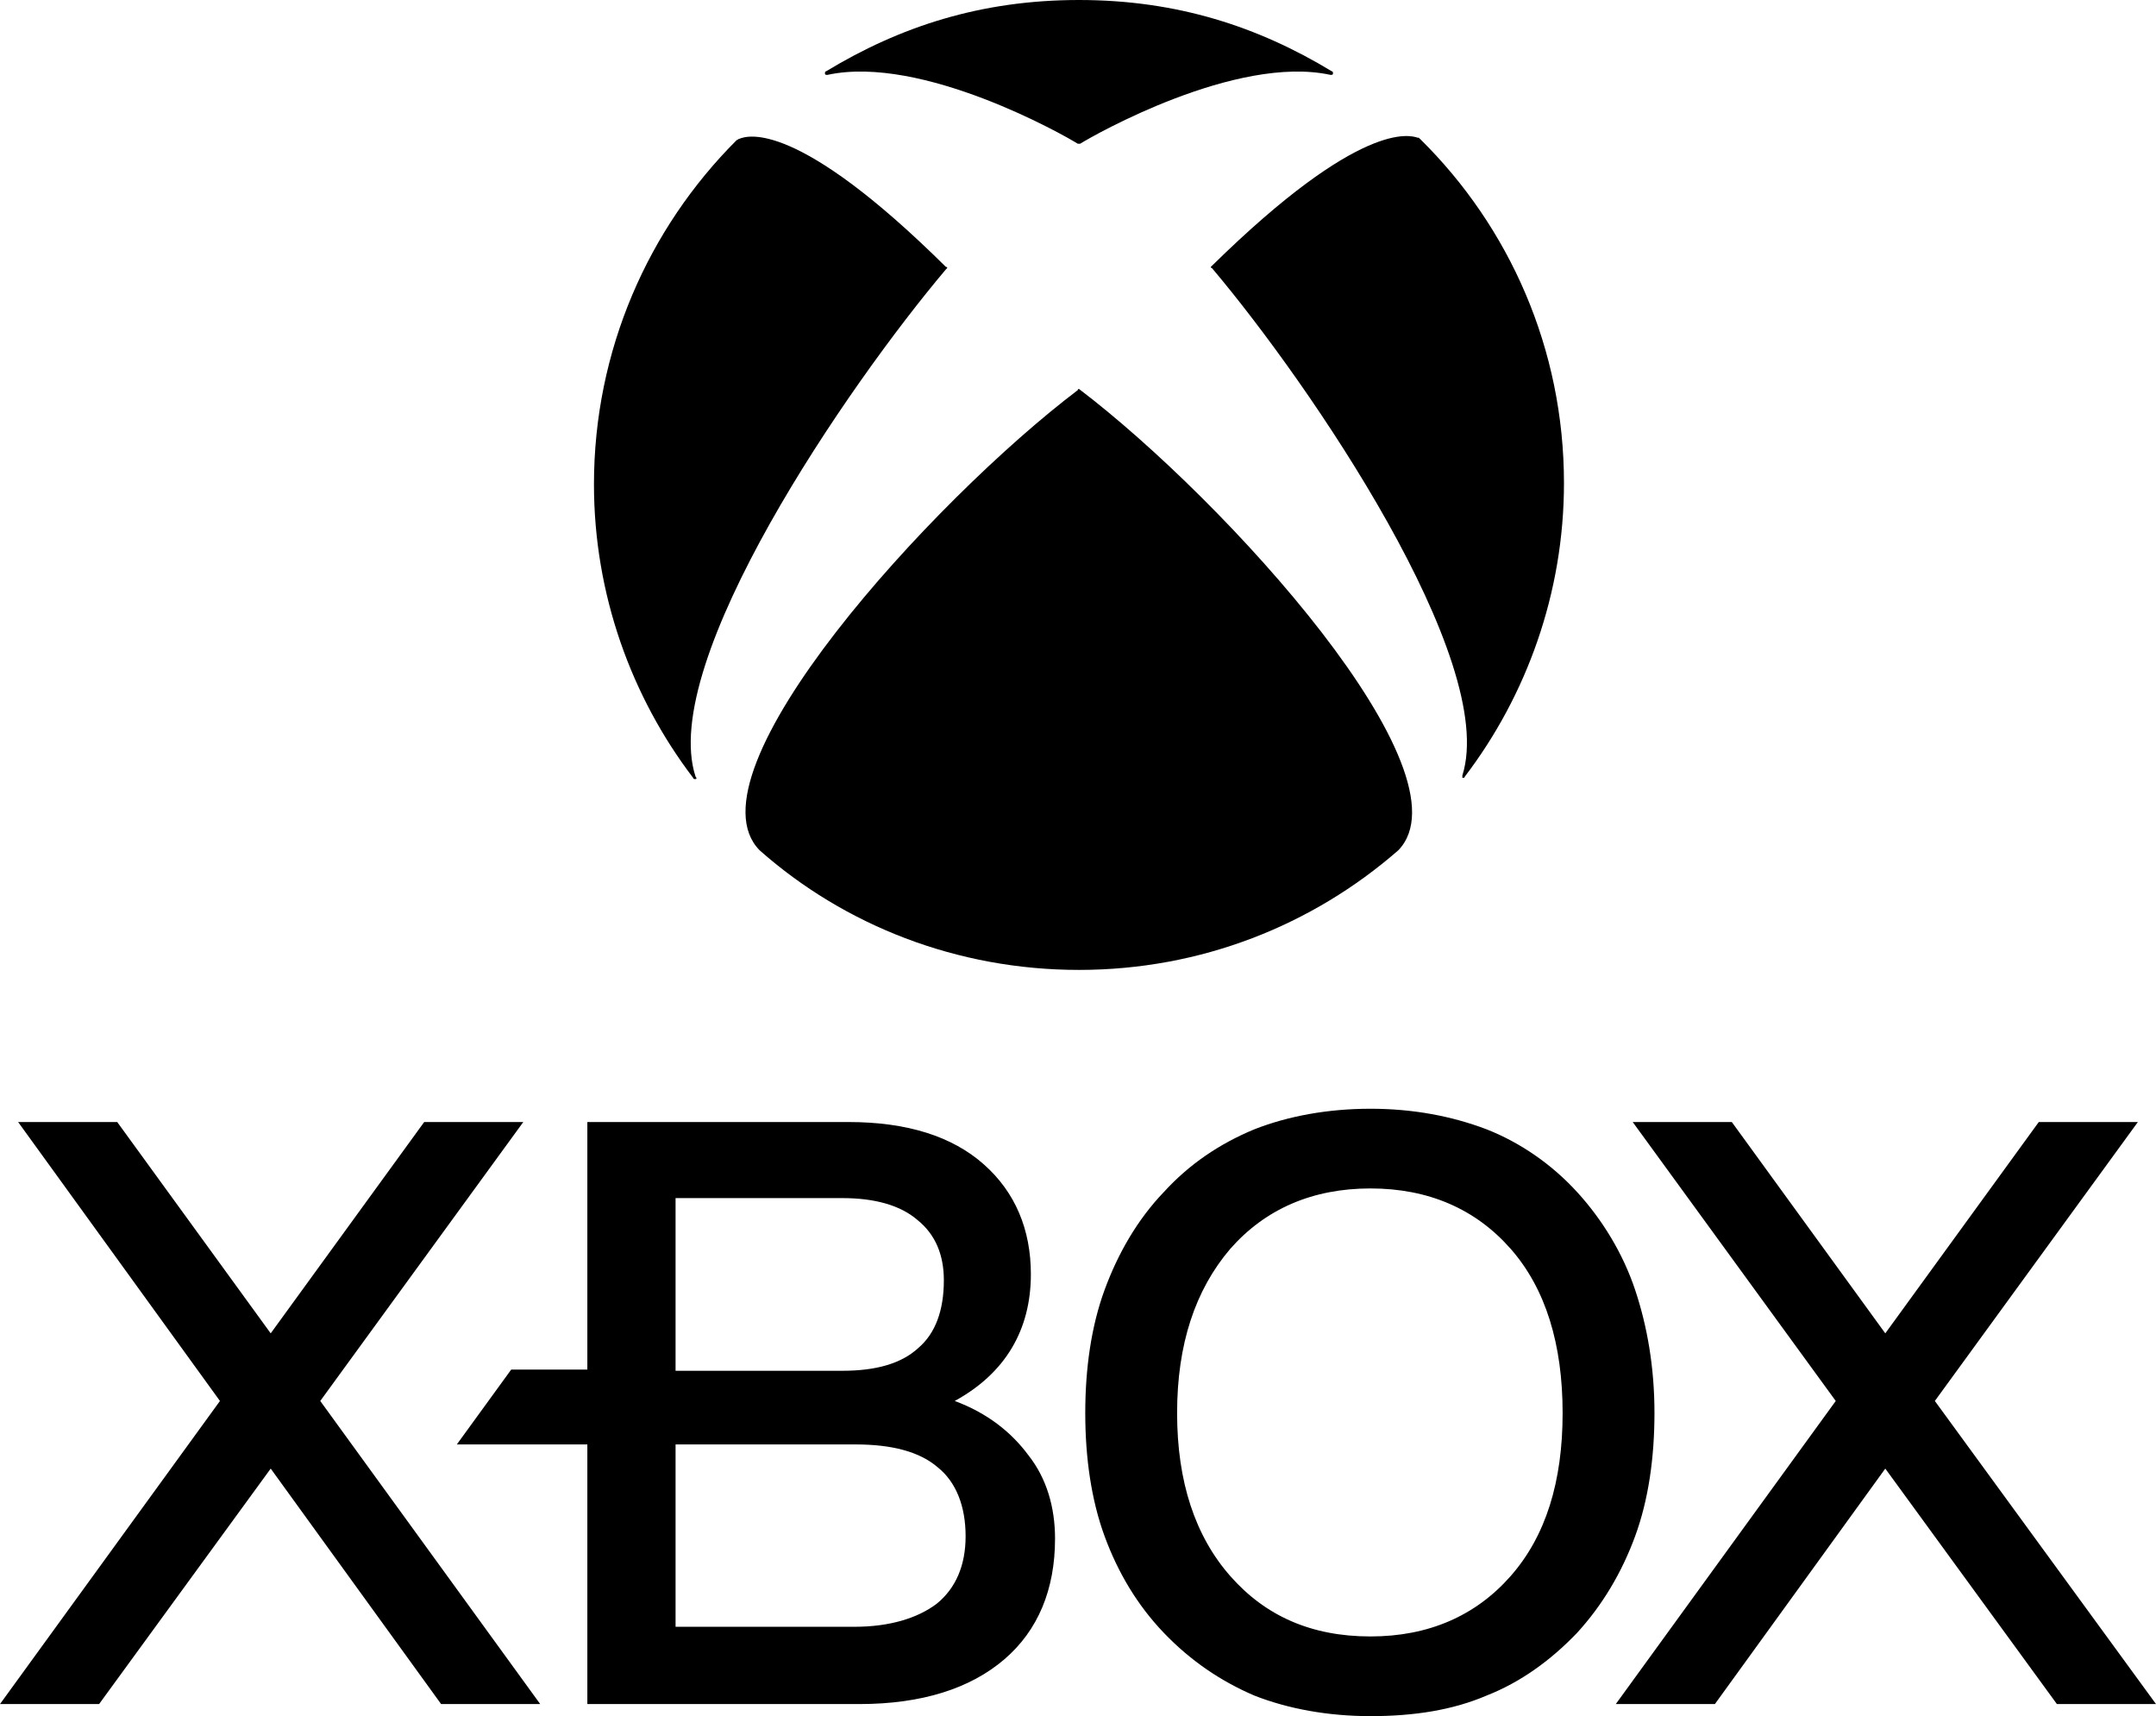
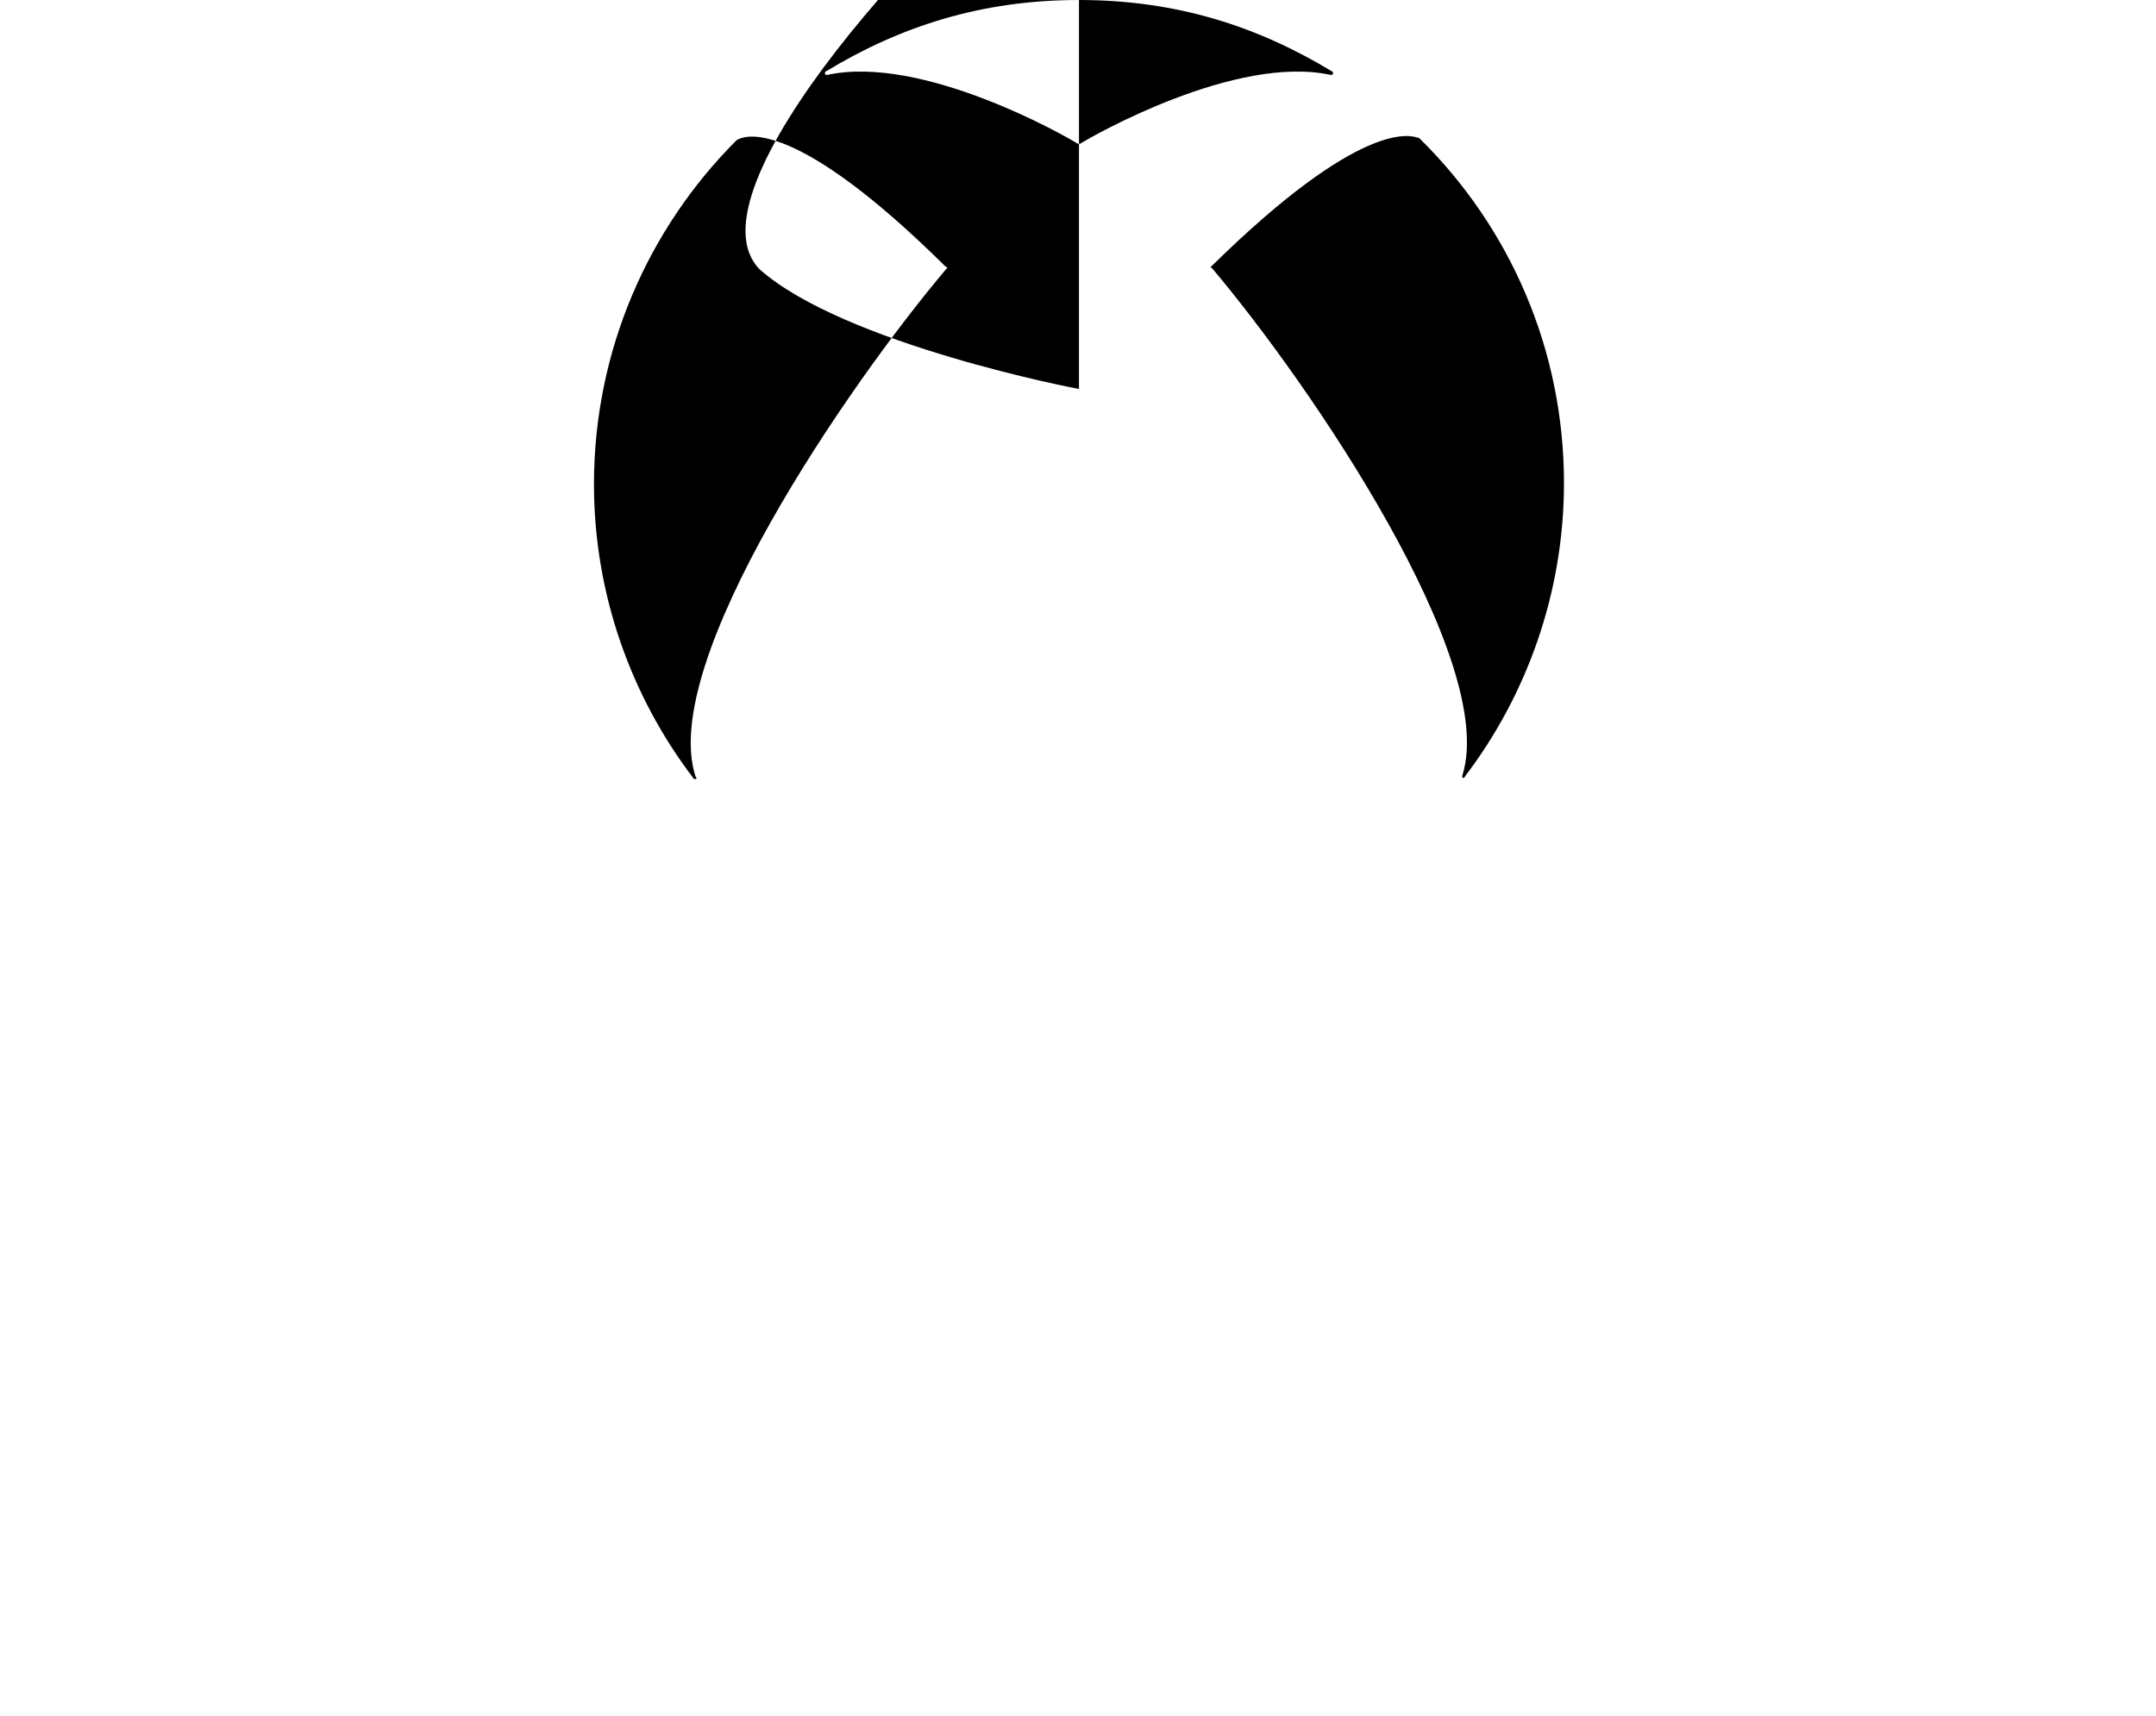
<svg xmlns="http://www.w3.org/2000/svg" height="890" viewBox="0 0 1118 890" width="1118">
  <g>
-     <path d="m280.127 883.738h-51.388l-88.362-122.117-88.989 122.117h-51.388l114.056-157.187-104.656-144.662h51.388l79.589 109.592 79.589-109.592h51.388l-105.283 144.662zm266.966-85.795c0 26.302-8.774 47.594-26.321 62.624-17.547 15.03-42.614 23.171-75.202 23.171h-141.003v-134.642h-67.682l28.201-38.827h39.481v-128.38h135.363c30.707 0 53.895 7.515 70.188 21.918 16.294 14.404 24.441 33.817 24.441 56.988 0 28.807-13.16 51.352-39.481 65.755 16.92 6.262 29.454 16.282 38.228 28.181 9.4 11.899 13.787 26.928 13.787 43.211zm-196.778-87.048h86.482c17.547 0 30.707-3.757 39.481-11.899 8.774-7.515 13.16-19.414 13.16-35.07 0-13.151-4.387-23.797-13.787-31.312-8.774-7.515-21.934-11.272-38.854-11.272h-86.482zm150.404 85.795c0-15.656-5.013-28.181-14.414-35.696-9.4-8.141-23.814-11.899-42.614-11.899h-93.376v94.563h92.749c18.174 0 32.587-4.384 42.614-11.899 10.027-8.141 15.04-20.04 15.04-35.07zm357.209-63.877c0 23.171-3.133 45.089-10.027 63.877-6.893 18.787-16.92 35.696-30.081 50.099-13.787 14.404-29.454 25.676-47.001 32.565-17.547 7.515-37.601 10.646-60.161 10.646-21.934 0-42.614-3.757-60.161-10.646-17.547-7.515-33.214-18.161-47.001-32.565-13.787-14.404-23.814-31.312-30.707-50.099-6.893-18.787-10.027-40.706-10.027-63.877s3.133-45.089 10.027-63.877c6.893-18.787 16.92-36.322 30.707-50.726 13.16-14.404 28.827-25.05 47.001-32.565 17.547-6.889 38.228-10.646 60.161-10.646 21.934 0 41.988 3.757 60.161 10.646 17.547 6.889 33.841 18.161 47.001 32.565 13.16 14.404 23.814 31.938 30.081 50.726 6.267 18.787 10.027 40.08 10.027 63.877zm-247.539 0c0 35.696 9.4 63.877 27.574 84.543 18.174 20.666 41.988 31.312 72.695 31.312 30.081 0 54.521-10.646 72.695-31.312s26.947-48.847 26.947-84.543-8.774-64.503-26.947-85.169-42.614-31.312-72.695-31.312c-30.081 0-54.521 10.646-72.695 31.312-18.174 21.292-27.574 49.473-27.574 85.169zm392.929-6.262 105.283-144.662h-51.388l-79.589 109.592-79.589-109.592h-51.388l105.283 144.662-114.056 157.187h51.388l88.362-122.117 88.989 122.117h51.388z" />
-     <path d="m559.5 201.701s.627 0 0 0c75.889 57.629 204.461 199.196 165.576 239.285-44.53 38.837-102.231 62.014-165.576 62.014s-121.673-23.177-165.576-62.014c-39.512-40.09 89.687-181.656 164.949-238.659 0-.626.627-.626.627-.626zm131.081-164.743c-38.258-23.177-80.279-36.958-131.081-36.958s-92.823 13.781-131.081 36.958c-.627 0-.627.626-.627 1.253s.627.626 1.254.626c48.92-10.649 122.928 31.32 129.827 35.705h.627.627c6.899-4.385 80.906-46.354 129.827-35.705.627 0 1.254 0 1.254-.626s0-1.253-.627-1.253zm-307.319 35.078c-.627 0-.627.626-1.254.626-45.784 45.727-74.007 108.994-74.007 178.524 0 57.002 19.443 110.247 51.429 152.215 0 .626.627.626 1.254.626s.627-.626 0-1.253c-19.443-59.508 79.025-202.954 129.827-263.088l.627-.626c0-.626 0-.626-.627-.626-77.143-76.421-102.858-68.278-107.248-66.399zm245.228 65.772-.627.626s0 .626.627.626c50.802 60.134 148.642 203.58 129.827 263.088v1.253c.627 0 1.254 0 1.254-.626 31.986-41.969 51.429-95.213 51.429-152.215 0-69.531-28.223-132.797-74.635-178.524-.627-.626-.627-.626-1.254-.626-3.763-1.253-29.478-9.396-106.621 66.399z" />
+     <path d="m559.5 201.701s.627 0 0 0s-121.673-23.177-165.576-62.014c-39.512-40.09 89.687-181.656 164.949-238.659 0-.626.627-.626.627-.626zm131.081-164.743c-38.258-23.177-80.279-36.958-131.081-36.958s-92.823 13.781-131.081 36.958c-.627 0-.627.626-.627 1.253s.627.626 1.254.626c48.92-10.649 122.928 31.32 129.827 35.705h.627.627c6.899-4.385 80.906-46.354 129.827-35.705.627 0 1.254 0 1.254-.626s0-1.253-.627-1.253zm-307.319 35.078c-.627 0-.627.626-1.254.626-45.784 45.727-74.007 108.994-74.007 178.524 0 57.002 19.443 110.247 51.429 152.215 0 .626.627.626 1.254.626s.627-.626 0-1.253c-19.443-59.508 79.025-202.954 129.827-263.088l.627-.626c0-.626 0-.626-.627-.626-77.143-76.421-102.858-68.278-107.248-66.399zm245.228 65.772-.627.626s0 .626.627.626c50.802 60.134 148.642 203.58 129.827 263.088v1.253c.627 0 1.254 0 1.254-.626 31.986-41.969 51.429-95.213 51.429-152.215 0-69.531-28.223-132.797-74.635-178.524-.627-.626-.627-.626-1.254-.626-3.763-1.253-29.478-9.396-106.621 66.399z" />
  </g>
</svg>